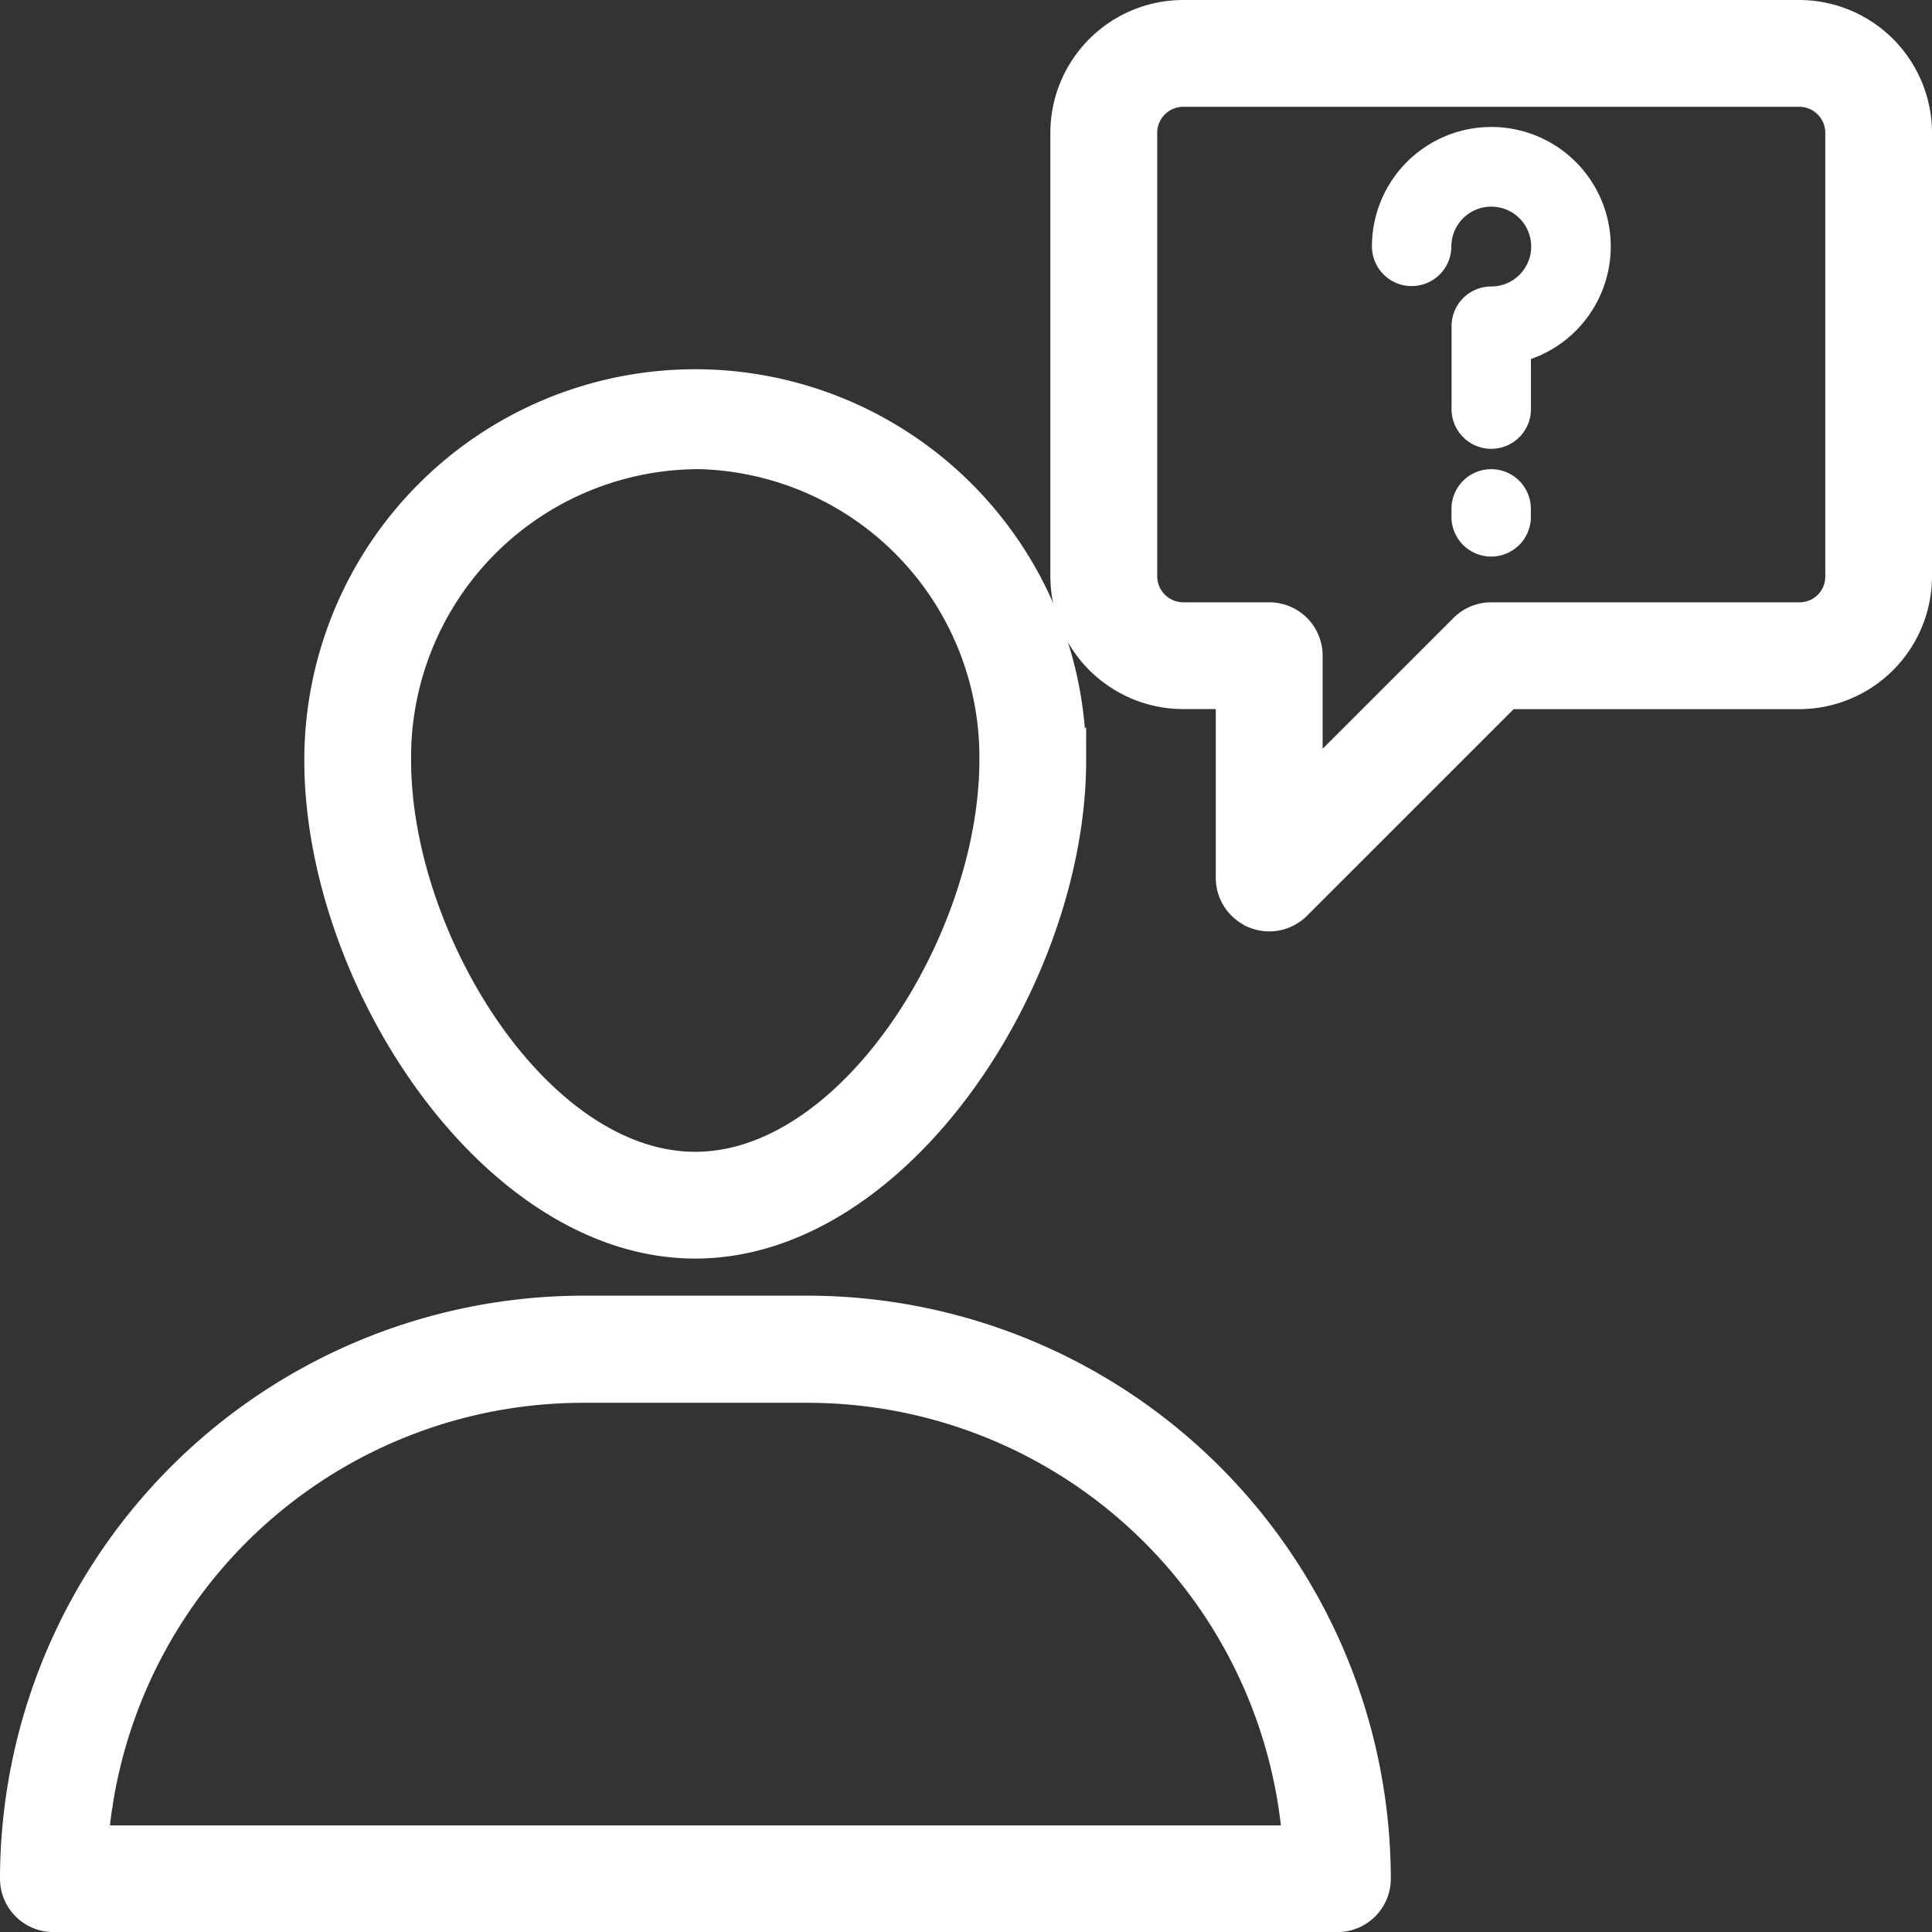
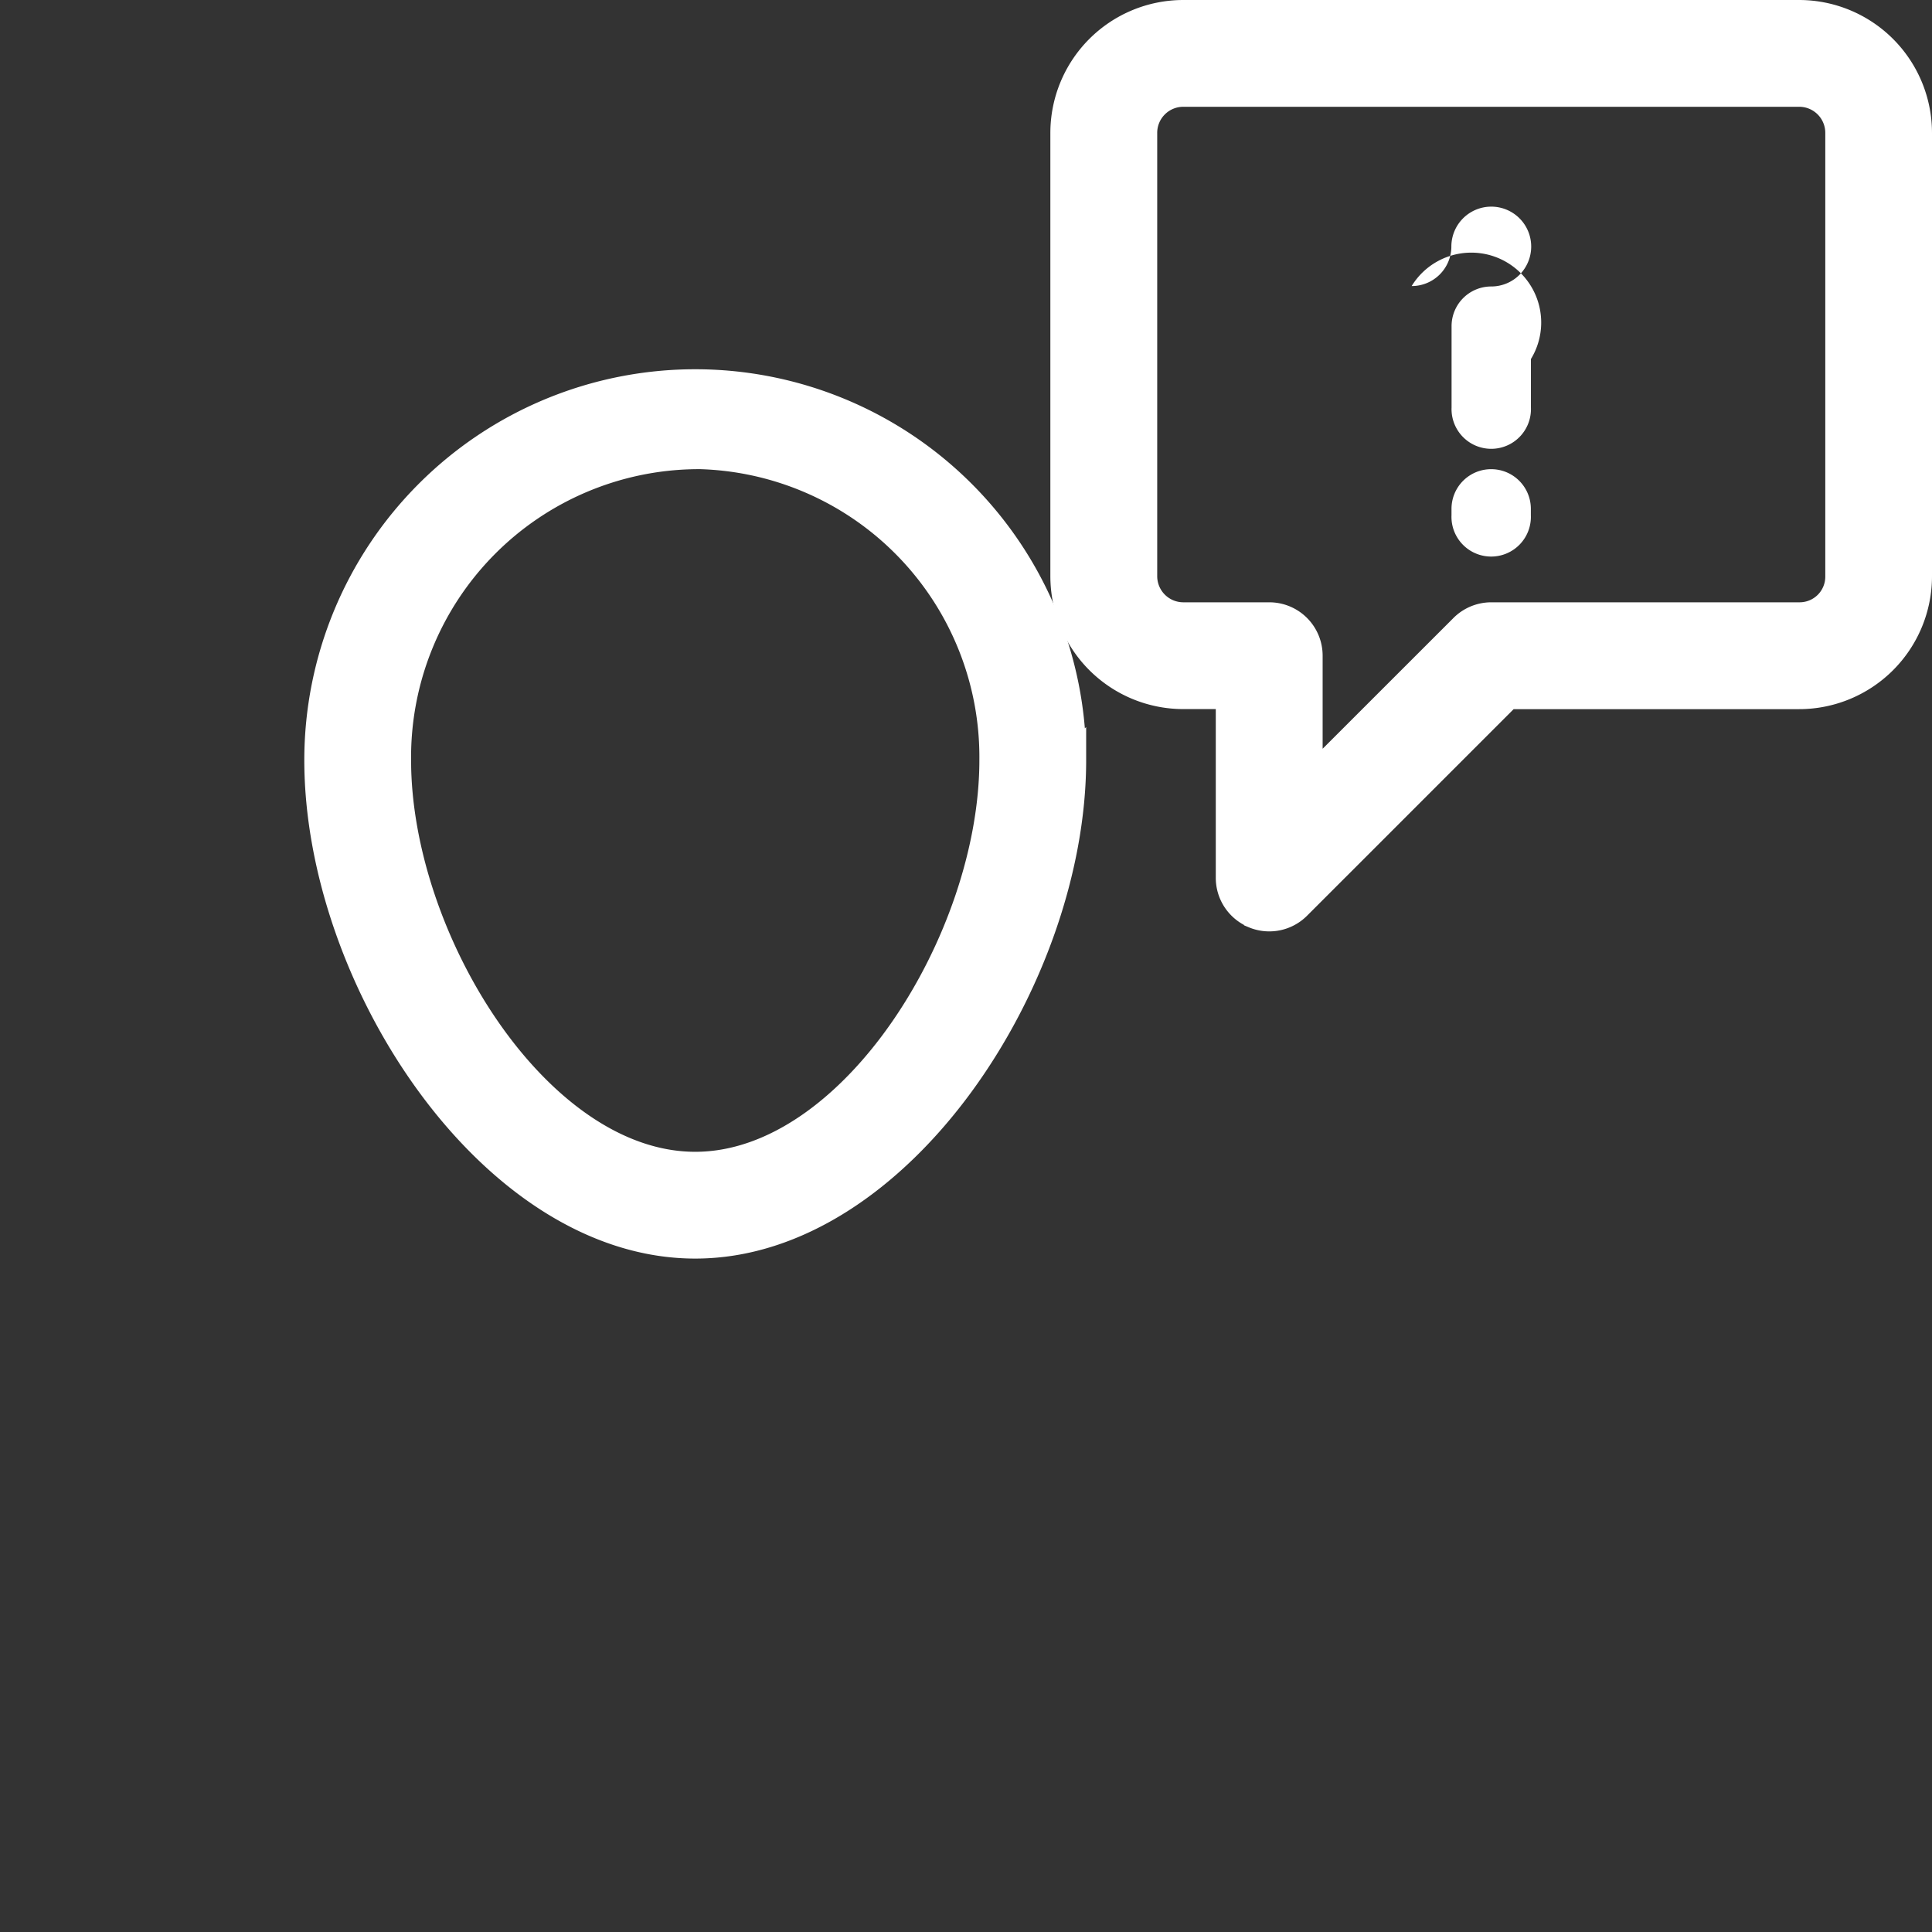
<svg xmlns="http://www.w3.org/2000/svg" width="28.17" height="28.171" viewBox="0 0 28.17 28.171">
  <rect x="0" y="0" width="28.17" height="28.171" fill="#333333" stroke="none" />
  <g id="jsp" transform="translate(-0.8 -0.8)">
    <path id="Tracé_198" data-name="Tracé 198" d="M14.169,22.8c2.962,0,5.5-3.886,5.5-7.067a5.5,5.5,0,1,0-11,0C8.669,18.916,11.207,22.8,14.169,22.8Zm0-11.512a4.4,4.4,0,0,1,4.343,4.445c0,2.6-2.045,5.91-4.343,5.91s-4.343-3.3-4.343-5.91A4.4,4.4,0,0,1,14.169,11.29Z" transform="translate(-3.232 -3.849)" fill="#fff" stroke="#fff" stroke-width="0.4" />
-     <path id="Tracé_199" data-name="Tracé 199" d="M1.579,42.536H20.3a.578.578,0,0,0,.579-.579,8.311,8.311,0,0,0-8.279-8.3H9.279A8.312,8.312,0,0,0,1,41.957a.578.578,0,0,0,.579.579Zm.663-1.658a7.144,7.144,0,0,1,7.038-6.059H12.6a7.147,7.147,0,0,1,7.038,6.062q.038.25.059.5H2.182c.014-.165.034-.333.059-.5Z" transform="translate(0 -13.765)" fill="#fff" stroke="#fff" stroke-width="0.4" />
    <path id="Tracé_200" data-name="Tracé 200" d="M30.242,14.136a.578.578,0,0,0,.631-.125l3.071-3.071h4.248A1.739,1.739,0,0,0,39.927,9.2V2.738A1.739,1.739,0,0,0,38.192,1H29.208a1.739,1.739,0,0,0-1.736,1.738V9.2a1.739,1.739,0,0,0,1.736,1.739h.676V13.6a.578.578,0,0,0,.357.534ZM29.208,9.782A.581.581,0,0,1,28.63,9.2V2.738a.58.58,0,0,1,.579-.581h8.983a.58.58,0,0,1,.579.581V9.2a.574.574,0,0,1-.579.582H33.7a.58.58,0,0,0-.418.179L31.042,12.2V10.361a.578.578,0,0,0-.579-.579H29.208Z" transform="translate(-11.157)" fill="#fff" stroke="#fff" stroke-width="0.4" />
-     <path id="Tracé_201" data-name="Tracé 201" d="M35.809,6.173a.578.578,0,0,0,.579-.579.582.582,0,1,1,.582.585.578.578,0,0,0-.579.579V7.943a.579.579,0,1,0,1.157,0V7.237a1.741,1.741,0,1,0-2.318-1.643A.578.578,0,0,0,35.809,6.173Z" transform="translate(-14.426 -1.202)" fill="#fff" />
+     <path id="Tracé_201" data-name="Tracé 201" d="M35.809,6.173a.578.578,0,0,0,.579-.579.582.582,0,1,1,.582.585.578.578,0,0,0-.579.579V7.943a.579.579,0,1,0,1.157,0V7.237A.578.578,0,0,0,35.809,6.173Z" transform="translate(-14.426 -1.202)" fill="#fff" />
    <path id="Tracé_202" data-name="Tracé 202" d="M37.815,12.478a.578.578,0,0,0-.579.579v.092a.579.579,0,1,0,1.157,0v-.092A.578.578,0,0,0,37.815,12.478Z" transform="translate(-15.272 -4.837)" fill="#fff" />
  </g>
</svg>